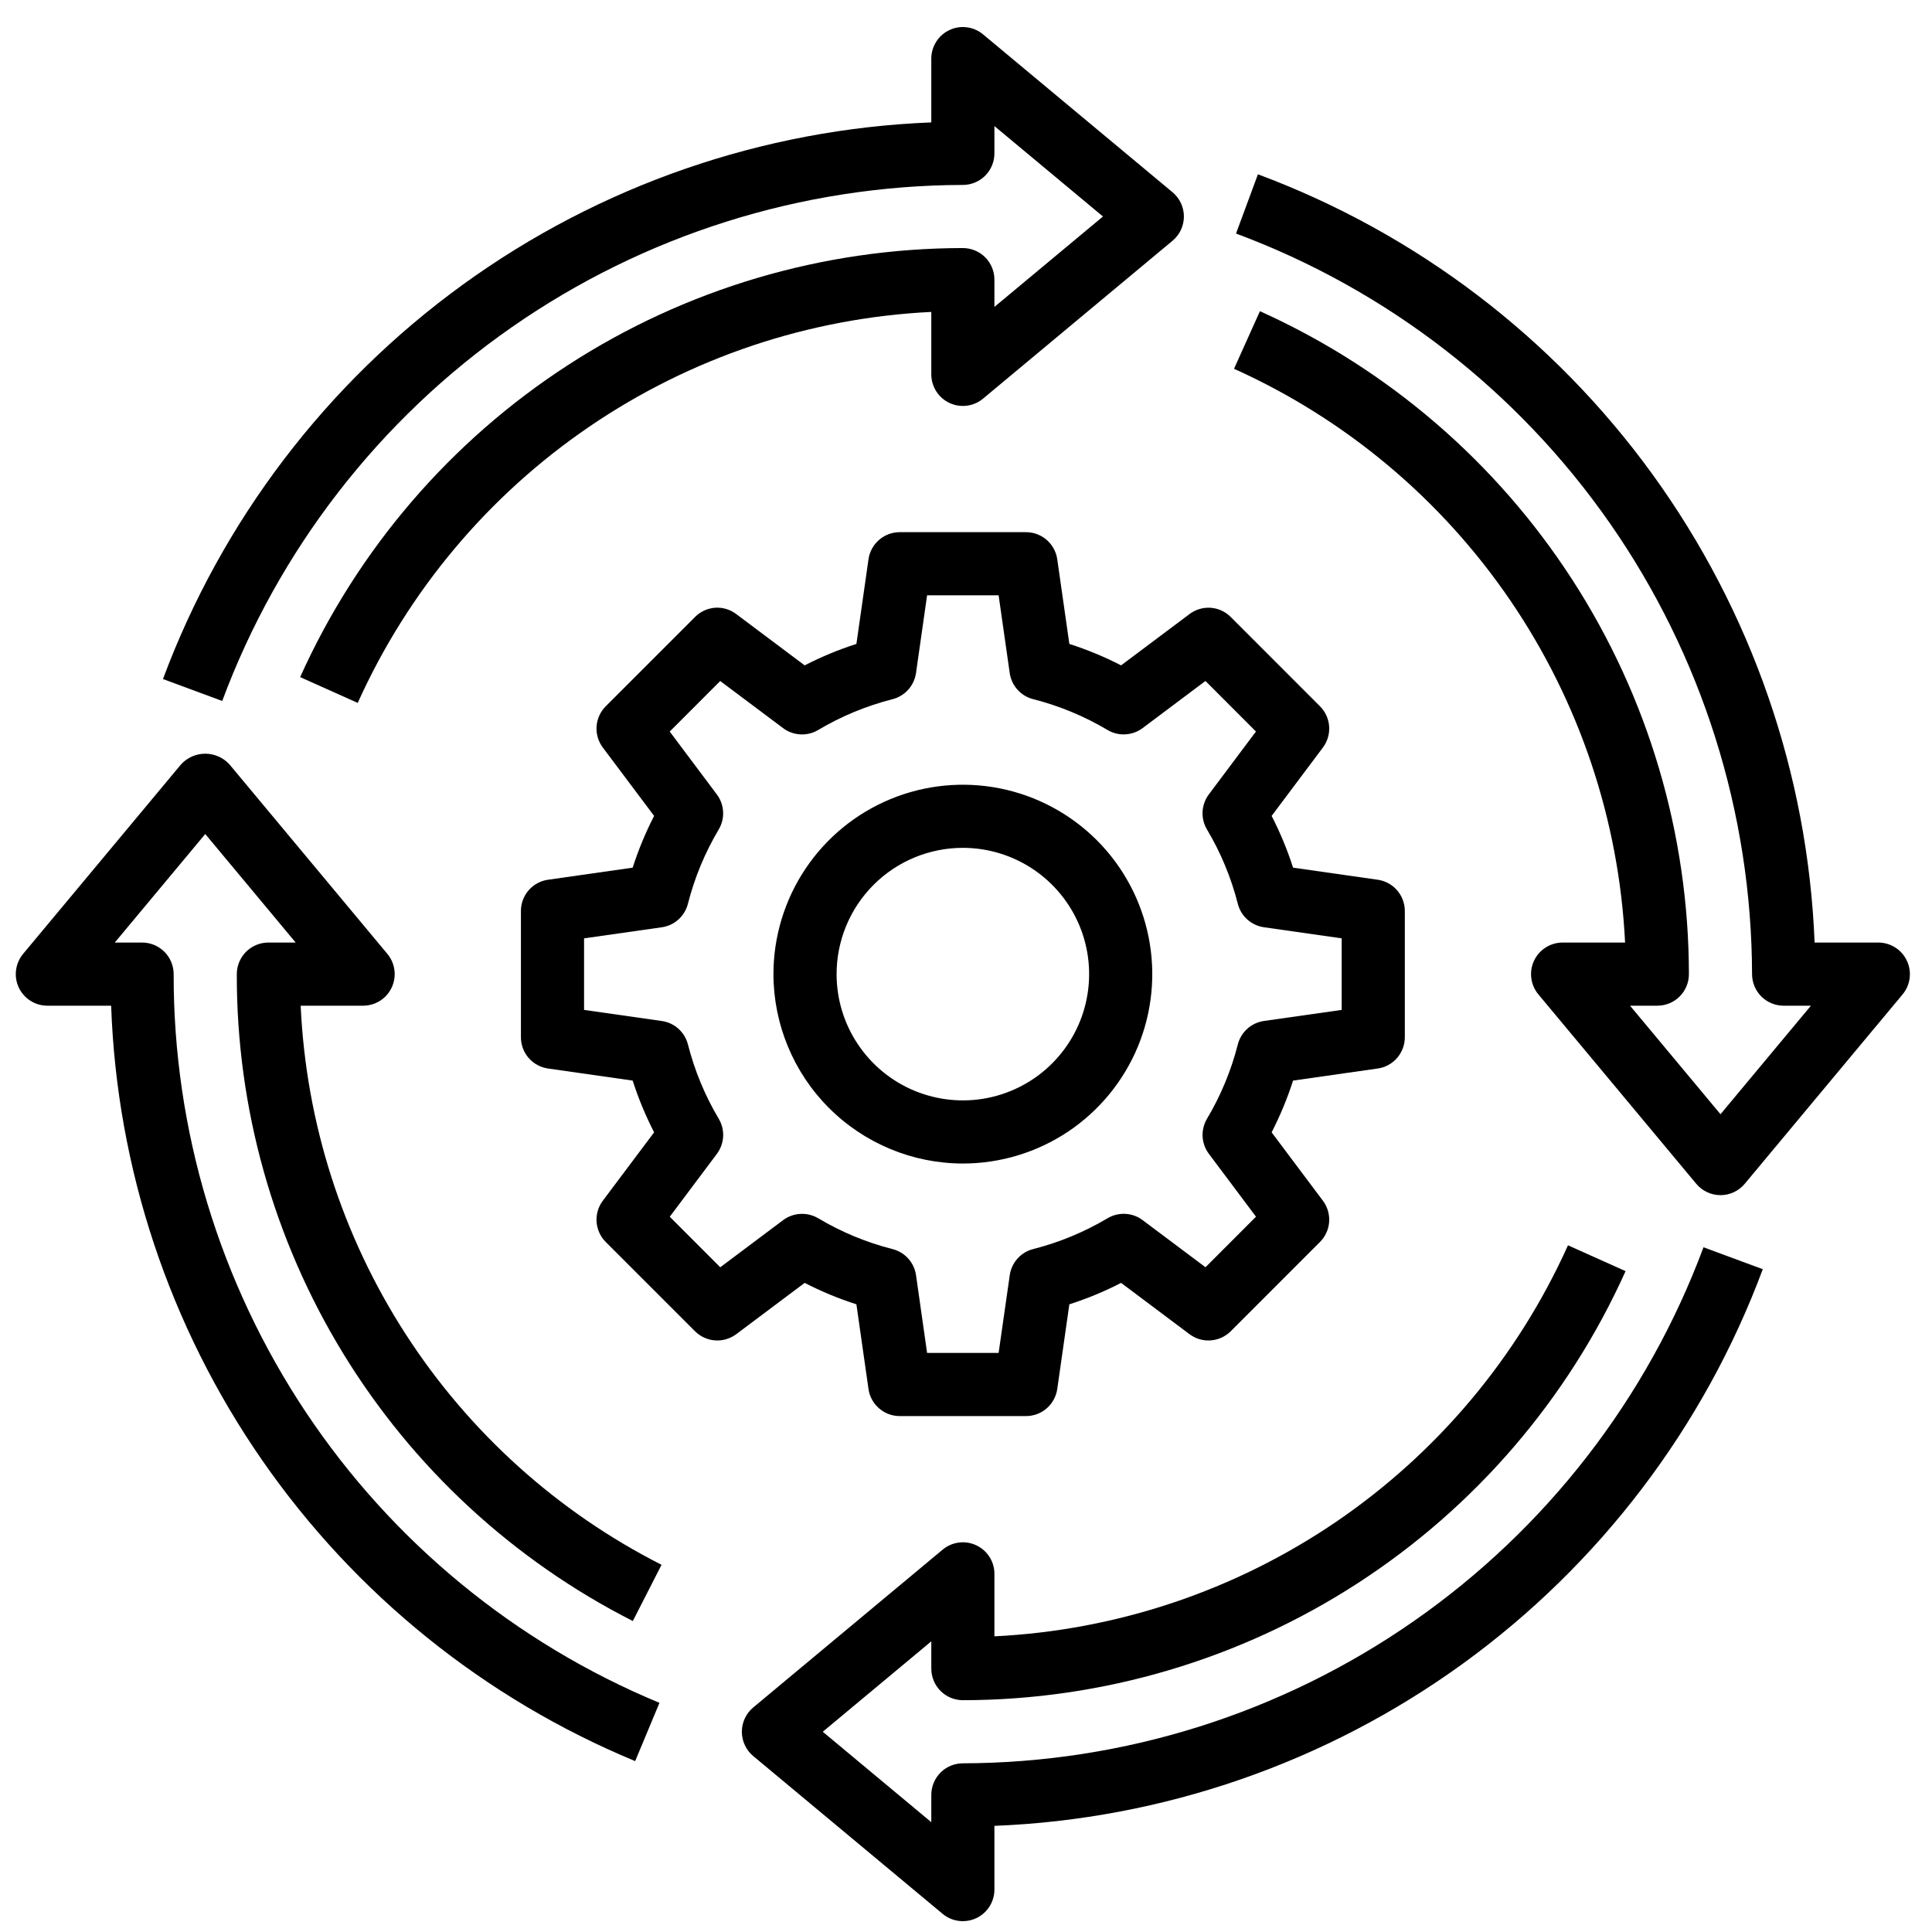
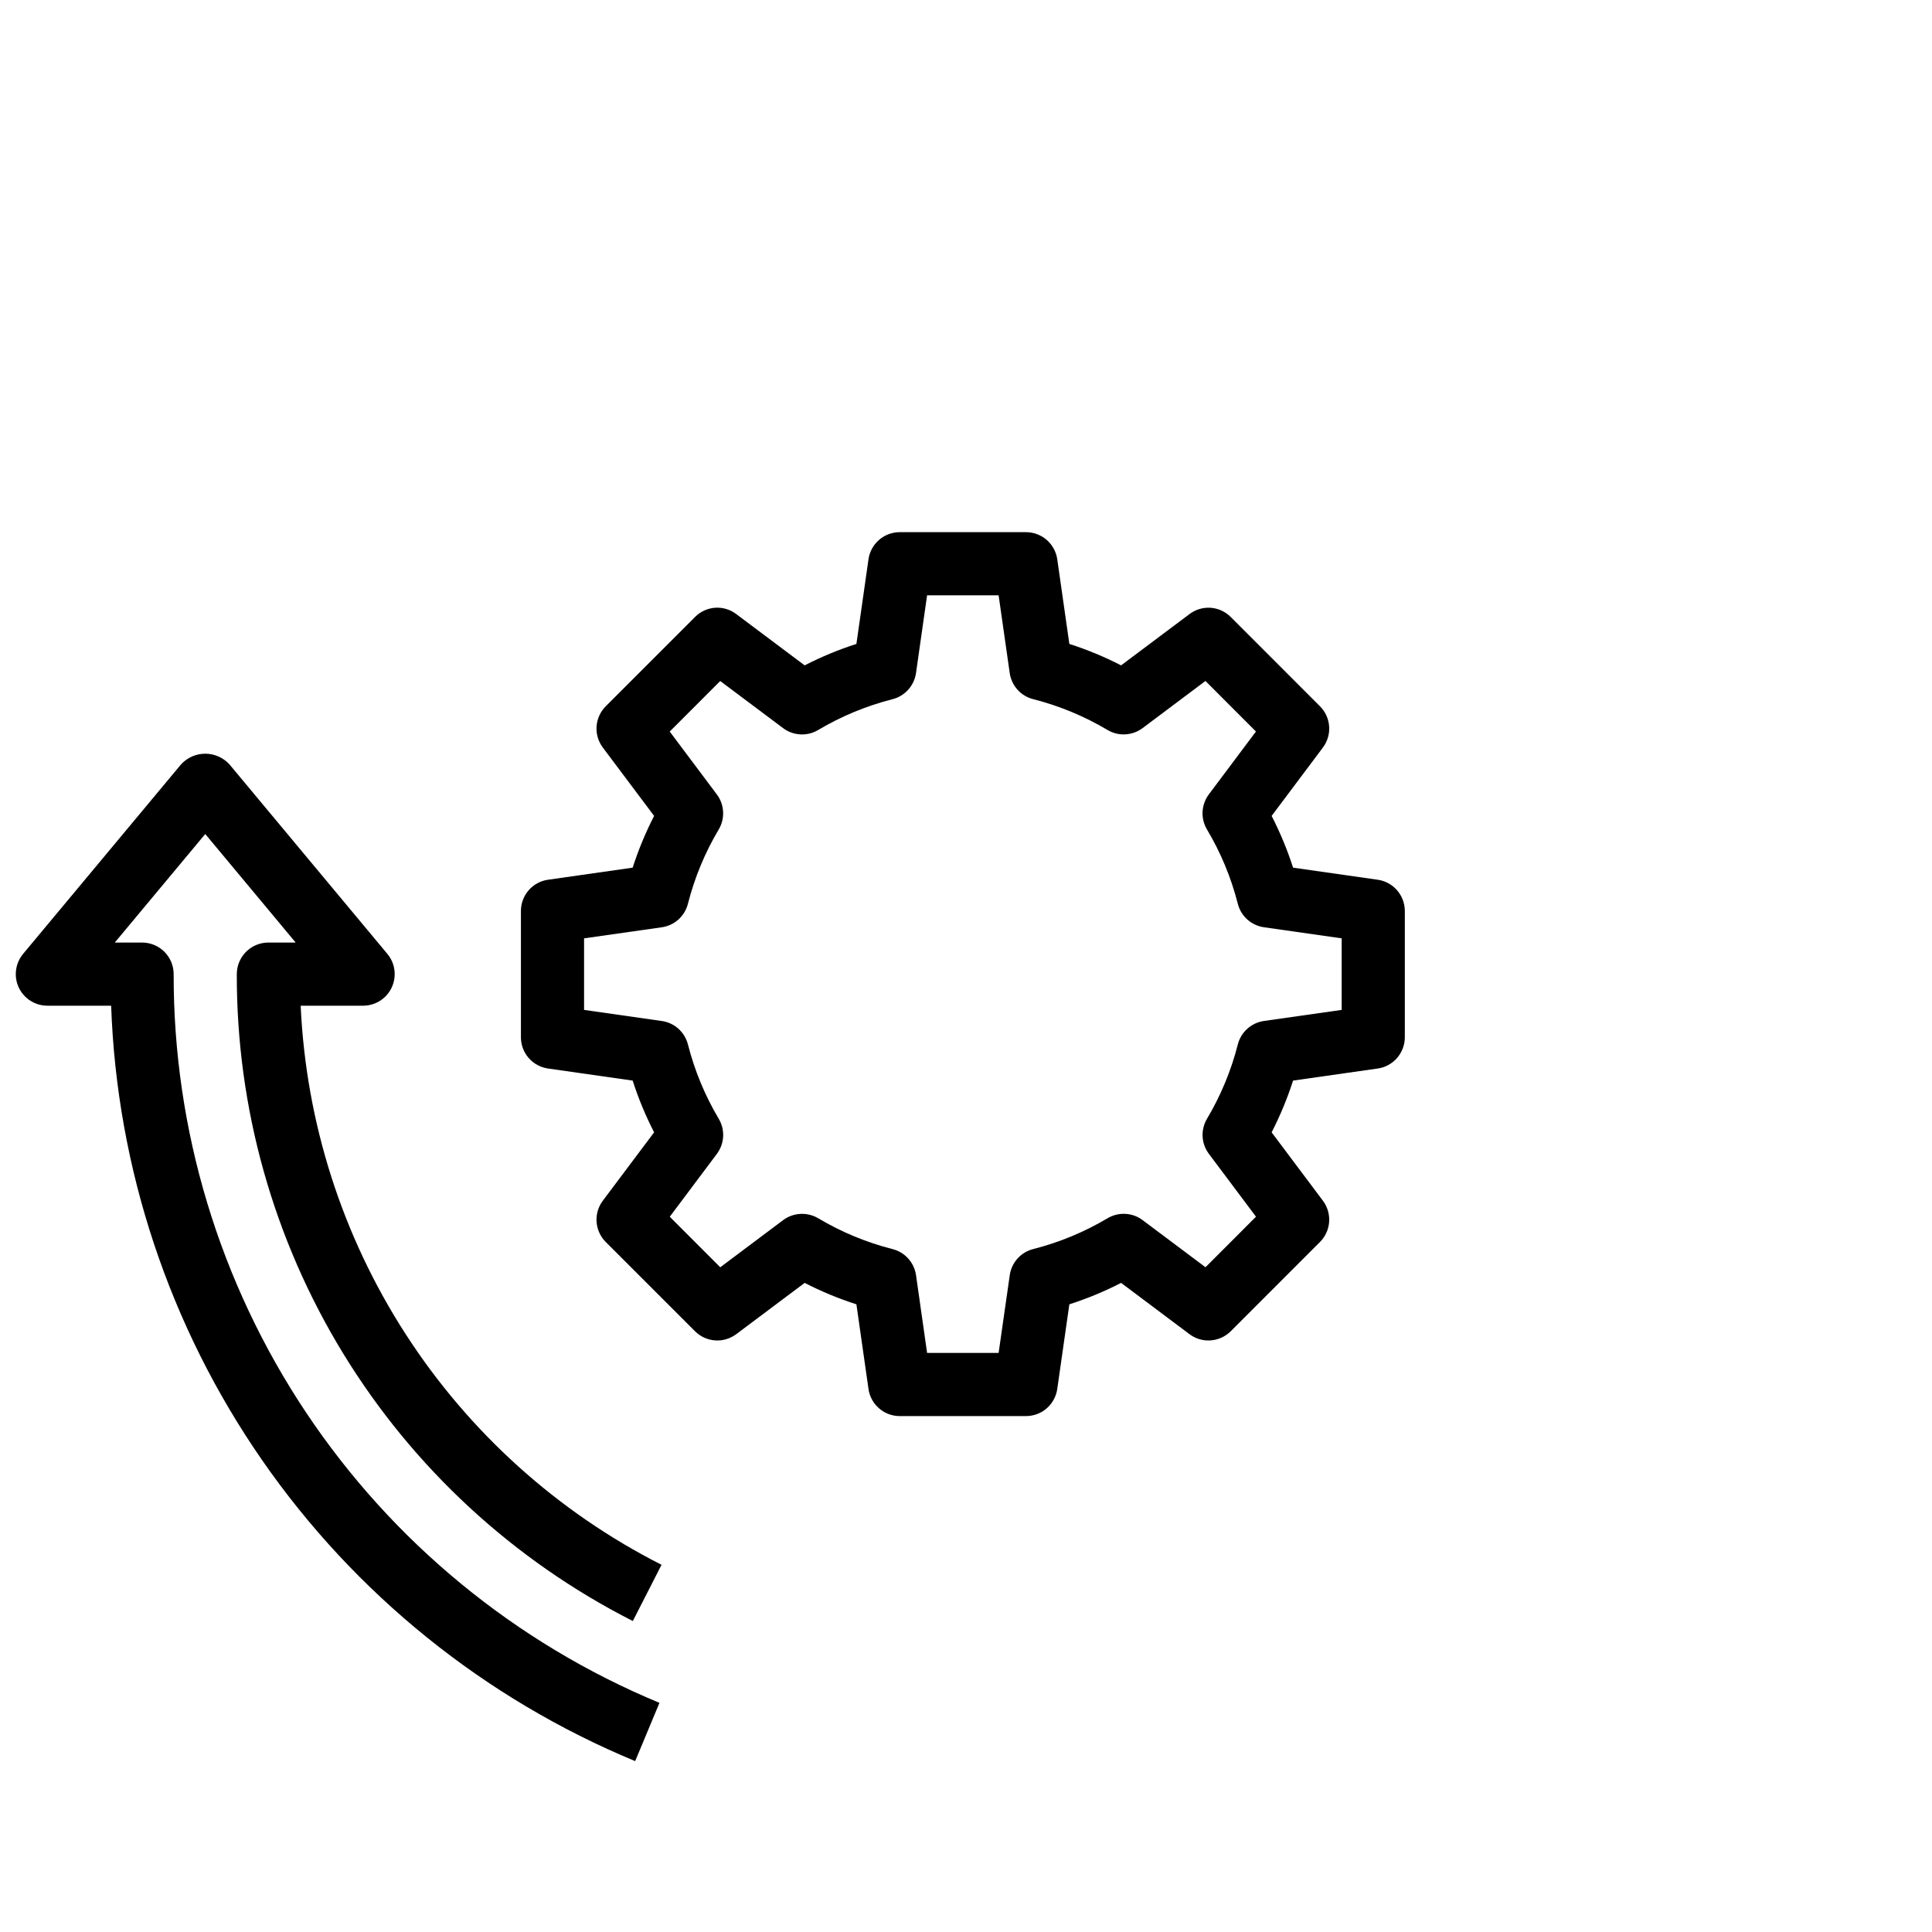
<svg xmlns="http://www.w3.org/2000/svg" width="51" height="51" viewBox="0 0 51 51" fill="none">
  <path d="M22.607 34.431L22.926 36.666C22.954 36.864 23.053 37.046 23.205 37.177C23.356 37.309 23.55 37.381 23.751 37.381H27.084C27.284 37.381 27.478 37.309 27.63 37.177C27.781 37.046 27.88 36.864 27.909 36.666L28.228 34.431C28.698 34.28 29.155 34.091 29.594 33.865L31.4 35.219C31.56 35.339 31.758 35.398 31.958 35.383C32.158 35.369 32.346 35.283 32.488 35.142L34.844 32.785C34.986 32.643 35.072 32.455 35.086 32.255C35.1 32.056 35.042 31.857 34.922 31.697L33.568 29.891C33.793 29.452 33.983 28.995 34.134 28.525L36.369 28.206C36.567 28.178 36.749 28.078 36.88 27.927C37.011 27.775 37.084 27.582 37.084 27.381V24.048C37.084 23.847 37.011 23.654 36.88 23.502C36.749 23.35 36.567 23.251 36.369 23.223L34.134 22.904C33.983 22.434 33.793 21.977 33.568 21.538L34.922 19.732C35.042 19.572 35.1 19.373 35.086 19.174C35.072 18.974 34.986 18.786 34.844 18.644L32.488 16.287C32.347 16.145 32.158 16.058 31.958 16.044C31.758 16.03 31.56 16.089 31.4 16.21L29.594 17.564C29.155 17.338 28.698 17.149 28.228 16.998L27.909 14.763C27.88 14.565 27.781 14.383 27.63 14.252C27.478 14.12 27.284 14.048 27.084 14.048H23.751C23.55 14.048 23.356 14.12 23.205 14.252C23.053 14.383 22.954 14.565 22.926 14.763L22.607 16.998C22.137 17.149 21.68 17.338 21.241 17.564L19.435 16.21C19.275 16.088 19.076 16.029 18.876 16.043C18.676 16.058 18.488 16.144 18.347 16.287L15.99 18.644C15.848 18.786 15.763 18.974 15.748 19.174C15.734 19.373 15.792 19.572 15.912 19.732L17.267 21.538C17.041 21.977 16.852 22.434 16.701 22.904L14.466 23.223C14.267 23.251 14.086 23.35 13.954 23.502C13.823 23.654 13.751 23.847 13.751 24.048V27.381C13.751 27.582 13.823 27.775 13.954 27.927C14.086 28.078 14.267 28.178 14.466 28.206L16.701 28.525C16.852 28.995 17.041 29.452 17.267 29.891L15.912 31.697C15.792 31.857 15.734 32.056 15.748 32.255C15.763 32.455 15.848 32.643 15.99 32.785L18.347 35.142C18.488 35.283 18.676 35.369 18.876 35.383C19.076 35.398 19.274 35.339 19.435 35.219L21.241 33.865C21.68 34.091 22.137 34.28 22.607 34.431ZM20.672 32.209L19.013 33.453L17.68 32.119L18.923 30.46C19.022 30.328 19.08 30.17 19.089 30.005C19.098 29.841 19.058 29.677 18.974 29.535C18.61 28.923 18.336 28.262 18.16 27.572C18.119 27.412 18.032 27.268 17.91 27.157C17.787 27.047 17.634 26.975 17.471 26.952L15.418 26.659V24.77L17.47 24.478C17.633 24.454 17.786 24.383 17.909 24.273C18.031 24.162 18.119 24.018 18.159 23.858C18.335 23.168 18.609 22.506 18.973 21.895C19.057 21.753 19.097 21.589 19.088 21.424C19.079 21.26 19.021 21.101 18.922 20.97L17.679 19.311L19.012 17.977L20.672 19.221C20.803 19.32 20.962 19.377 21.126 19.386C21.291 19.395 21.455 19.355 21.596 19.271C22.208 18.907 22.87 18.633 23.56 18.457C23.72 18.417 23.864 18.329 23.974 18.207C24.085 18.084 24.156 17.931 24.18 17.768L24.473 15.715H26.361L26.654 17.767C26.677 17.93 26.749 18.083 26.859 18.206C26.97 18.329 27.114 18.416 27.274 18.456C27.964 18.632 28.625 18.906 29.237 19.27C29.379 19.355 29.543 19.395 29.707 19.385C29.872 19.376 30.03 19.319 30.162 19.22L31.821 17.976L33.154 19.31L31.911 20.969C31.812 21.101 31.755 21.259 31.745 21.424C31.736 21.588 31.776 21.752 31.86 21.894C32.225 22.506 32.499 23.167 32.675 23.857C32.715 24.017 32.802 24.161 32.925 24.272C33.048 24.382 33.2 24.453 33.364 24.477L35.417 24.77V26.659L33.364 26.951C33.201 26.975 33.048 27.046 32.926 27.156C32.803 27.267 32.716 27.411 32.675 27.571C32.5 28.261 32.225 28.922 31.861 29.534C31.777 29.676 31.737 29.84 31.746 30.005C31.755 30.169 31.813 30.328 31.912 30.459L33.155 32.118L31.822 33.452L30.163 32.209C30.031 32.109 29.873 32.052 29.708 32.043C29.544 32.034 29.38 32.074 29.238 32.158C28.626 32.522 27.965 32.796 27.275 32.972C27.115 33.012 26.97 33.099 26.86 33.222C26.75 33.345 26.678 33.498 26.655 33.661L26.361 35.714H24.473L24.181 33.662C24.157 33.498 24.086 33.346 23.975 33.223C23.865 33.1 23.721 33.013 23.561 32.973C22.87 32.797 22.209 32.523 21.597 32.158C21.455 32.075 21.292 32.035 21.127 32.044C20.962 32.053 20.804 32.11 20.672 32.209Z" fill="black" />
-   <path d="M25.417 30.714C26.406 30.714 27.373 30.421 28.195 29.872C29.017 29.322 29.658 28.541 30.037 27.628C30.415 26.714 30.514 25.709 30.321 24.739C30.128 23.769 29.652 22.878 28.953 22.179C28.253 21.48 27.363 21.004 26.393 20.811C25.423 20.618 24.418 20.717 23.504 21.095C22.59 21.474 21.809 22.114 21.26 22.937C20.711 23.759 20.417 24.726 20.417 25.715C20.419 27.04 20.946 28.311 21.883 29.248C22.821 30.186 24.092 30.713 25.417 30.714ZM25.417 22.381C26.076 22.381 26.721 22.577 27.269 22.943C27.817 23.309 28.244 23.83 28.497 24.439C28.749 25.048 28.815 25.718 28.686 26.365C28.558 27.011 28.24 27.605 27.774 28.071C27.308 28.538 26.714 28.855 26.067 28.984C25.421 29.112 24.751 29.046 24.142 28.794C23.533 28.542 23.012 28.114 22.646 27.566C22.279 27.018 22.084 26.374 22.084 25.715C22.084 24.83 22.435 23.983 23.06 23.358C23.685 22.732 24.533 22.381 25.417 22.381Z" fill="black" />
-   <path d="M25.417 4.882C25.638 4.882 25.85 4.794 26.006 4.638C26.163 4.481 26.25 4.269 26.25 4.048V3.328L29.116 5.715L26.25 8.102V7.382C26.25 7.161 26.163 6.949 26.006 6.792C25.85 6.636 25.638 6.548 25.417 6.548C21.721 6.552 18.104 7.623 15.001 9.632C11.897 11.641 9.44 14.503 7.923 17.874L9.443 18.555C10.771 15.607 12.887 13.082 15.559 11.261C18.231 9.439 21.354 8.392 24.584 8.234V9.882C24.584 10.04 24.629 10.195 24.714 10.329C24.799 10.463 24.92 10.57 25.064 10.637C25.207 10.705 25.367 10.729 25.524 10.709C25.681 10.689 25.83 10.624 25.951 10.522L30.951 6.356C31.045 6.278 31.121 6.18 31.173 6.069C31.225 5.958 31.252 5.837 31.252 5.715C31.252 5.593 31.225 5.472 31.173 5.361C31.121 5.25 31.045 5.152 30.951 5.074L25.951 0.908C25.83 0.806 25.681 0.741 25.524 0.721C25.367 0.7 25.207 0.725 25.064 0.793C24.92 0.86 24.799 0.967 24.714 1.101C24.629 1.234 24.584 1.39 24.584 1.548V3.231C20.131 3.407 15.83 4.897 12.221 7.511C8.612 10.126 5.857 13.749 4.302 17.925L5.866 18.504C7.351 14.513 10.018 11.07 13.512 8.636C17.006 6.202 21.159 4.892 25.417 4.882Z" fill="black" />
-   <path d="M25.417 46.547C25.196 46.547 24.984 46.635 24.828 46.791C24.672 46.948 24.584 47.16 24.584 47.381V48.101L21.719 45.714L24.584 43.327V44.047C24.584 44.268 24.672 44.48 24.828 44.637C24.984 44.793 25.196 44.881 25.417 44.881C29.114 44.877 32.731 43.806 35.834 41.797C38.937 39.788 41.395 36.926 42.911 33.555L41.391 32.873C40.064 35.822 37.947 38.347 35.276 40.168C32.604 41.989 29.48 43.037 26.25 43.195V41.547C26.251 41.389 26.206 41.233 26.121 41.1C26.036 40.966 25.914 40.859 25.771 40.792C25.627 40.724 25.468 40.699 25.31 40.72C25.153 40.74 25.005 40.805 24.883 40.907L19.883 45.073C19.789 45.151 19.713 45.249 19.662 45.36C19.61 45.471 19.583 45.592 19.583 45.714C19.583 45.836 19.61 45.957 19.662 46.068C19.713 46.179 19.789 46.277 19.883 46.355L24.883 50.521C25.033 50.646 25.222 50.714 25.417 50.714C25.539 50.714 25.66 50.687 25.771 50.635C25.914 50.568 26.035 50.461 26.12 50.327C26.205 50.194 26.25 50.039 26.25 49.881V48.198C30.703 48.022 35.005 46.532 38.614 43.918C42.222 41.303 44.978 37.68 46.533 33.504L44.968 32.925C43.483 36.916 40.816 40.358 37.322 42.793C33.829 45.227 29.675 46.537 25.417 46.547Z" fill="black" />
-   <path d="M50.337 25.361C50.27 25.218 50.164 25.096 50.03 25.012C49.897 24.927 49.742 24.881 49.583 24.881H47.901C47.724 20.429 46.234 16.128 43.62 12.519C41.005 8.911 37.382 6.156 33.206 4.601L32.628 6.165C36.618 7.65 40.061 10.317 42.495 13.81C44.929 17.304 46.239 21.457 46.25 25.715C46.25 25.936 46.338 26.147 46.494 26.304C46.65 26.46 46.862 26.548 47.083 26.548H47.804L45.417 29.413L43.029 26.548H43.75C43.971 26.548 44.183 26.46 44.339 26.304C44.496 26.147 44.583 25.936 44.583 25.715C44.579 22.017 43.509 18.4 41.5 15.296C39.491 12.192 36.63 9.733 33.259 8.215L32.575 9.735C35.525 11.063 38.049 13.181 39.871 15.854C41.692 18.526 42.74 21.651 42.898 24.881H41.25C41.092 24.881 40.936 24.926 40.802 25.011C40.669 25.096 40.562 25.217 40.494 25.361C40.427 25.505 40.402 25.664 40.423 25.822C40.443 25.979 40.508 26.127 40.609 26.249L44.776 31.248C44.854 31.343 44.952 31.418 45.063 31.47C45.174 31.522 45.294 31.549 45.417 31.549C45.539 31.549 45.66 31.522 45.771 31.47C45.881 31.418 45.979 31.343 46.058 31.248L50.224 26.249C50.325 26.127 50.39 25.979 50.41 25.821C50.43 25.664 50.405 25.505 50.337 25.361Z" fill="black" />
  <path d="M6.251 25.715C6.243 29.249 7.216 32.717 9.061 35.732C10.907 38.747 13.553 41.191 16.705 42.791L17.463 41.307C14.711 39.91 12.38 37.807 10.706 35.214C9.032 32.621 8.077 29.631 7.937 26.548H9.584C9.743 26.548 9.898 26.503 10.032 26.418C10.166 26.333 10.273 26.212 10.34 26.068C10.407 25.924 10.432 25.765 10.412 25.608C10.392 25.45 10.327 25.302 10.225 25.18L6.059 20.18C5.978 20.091 5.879 20.019 5.768 19.97C5.658 19.921 5.538 19.896 5.418 19.896C5.297 19.896 5.178 19.921 5.067 19.97C4.957 20.019 4.858 20.091 4.777 20.18L0.61 25.18C0.509 25.302 0.444 25.45 0.424 25.608C0.403 25.765 0.428 25.924 0.495 26.068C0.563 26.212 0.67 26.333 0.803 26.418C0.937 26.503 1.093 26.548 1.251 26.548H2.934C3.085 30.848 4.47 35.014 6.922 38.549C9.375 42.085 12.792 44.841 16.767 46.489L17.408 44.951C13.607 43.374 10.358 40.704 8.075 37.28C5.792 33.855 4.577 29.83 4.584 25.715C4.584 25.494 4.497 25.282 4.34 25.125C4.184 24.969 3.972 24.881 3.751 24.881H3.03L5.418 22.016L7.805 24.881H7.084C6.863 24.881 6.651 24.969 6.495 25.125C6.339 25.282 6.251 25.494 6.251 25.715Z" fill="black" />
</svg>